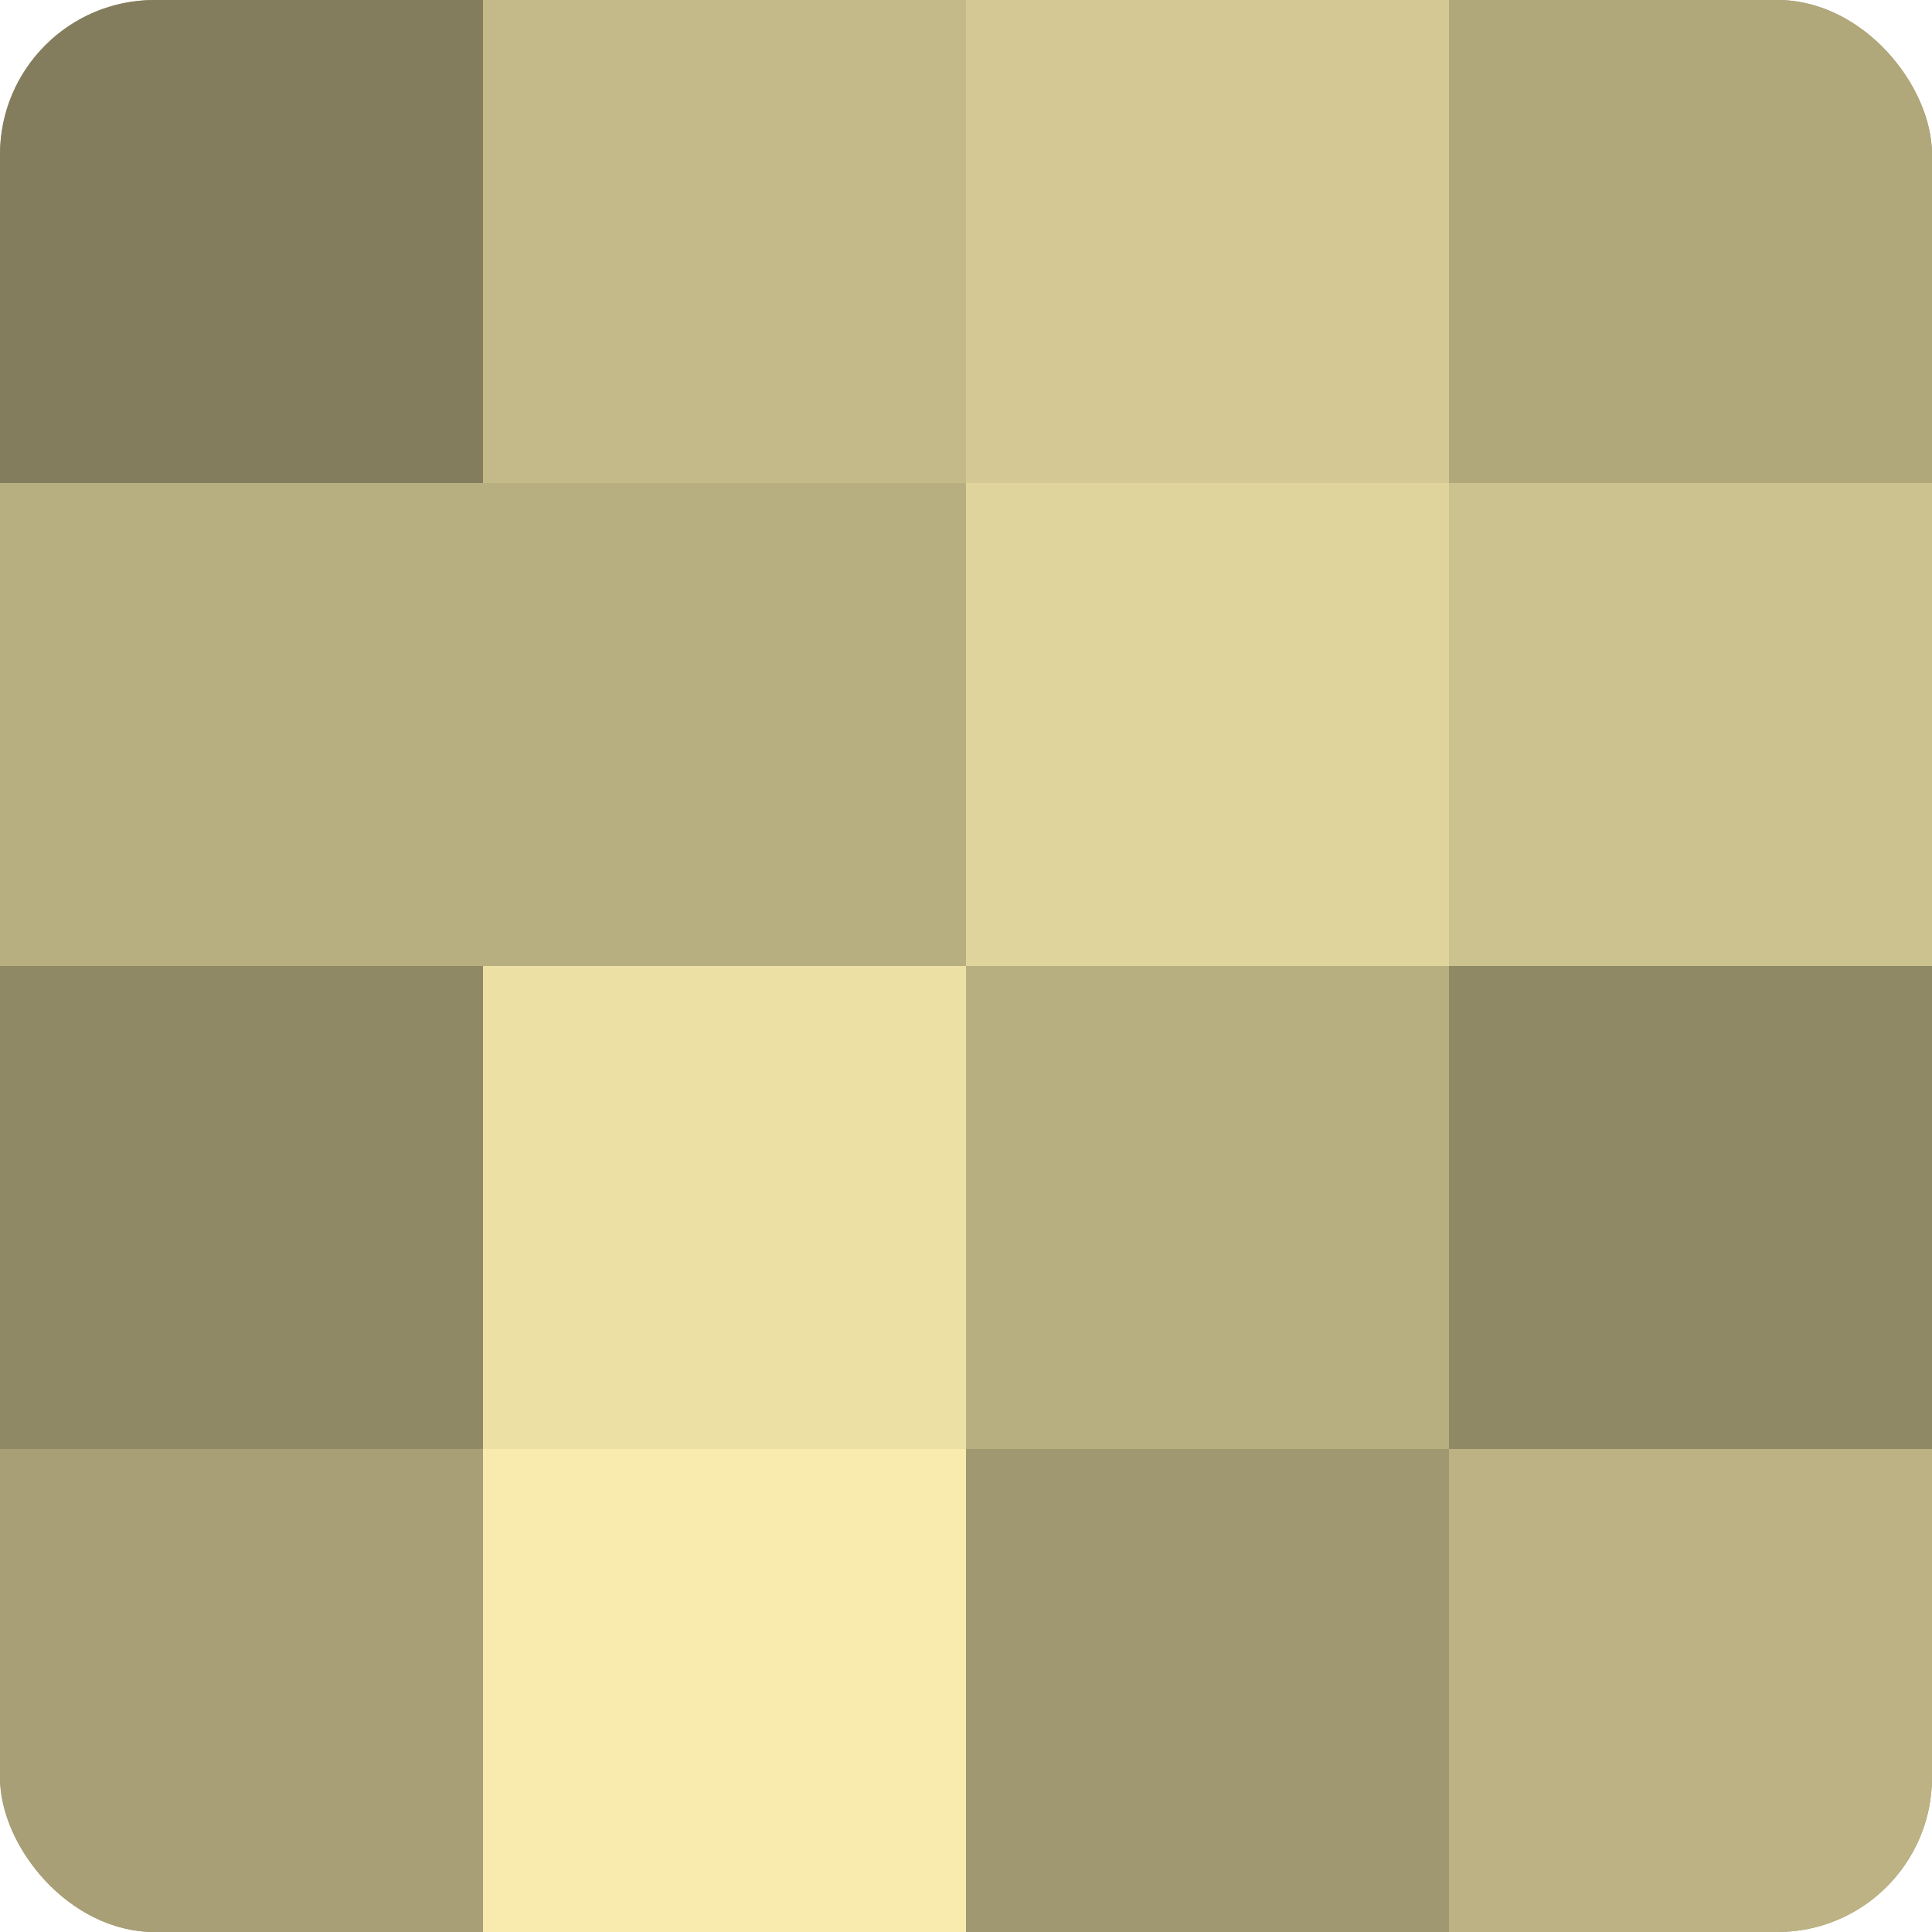
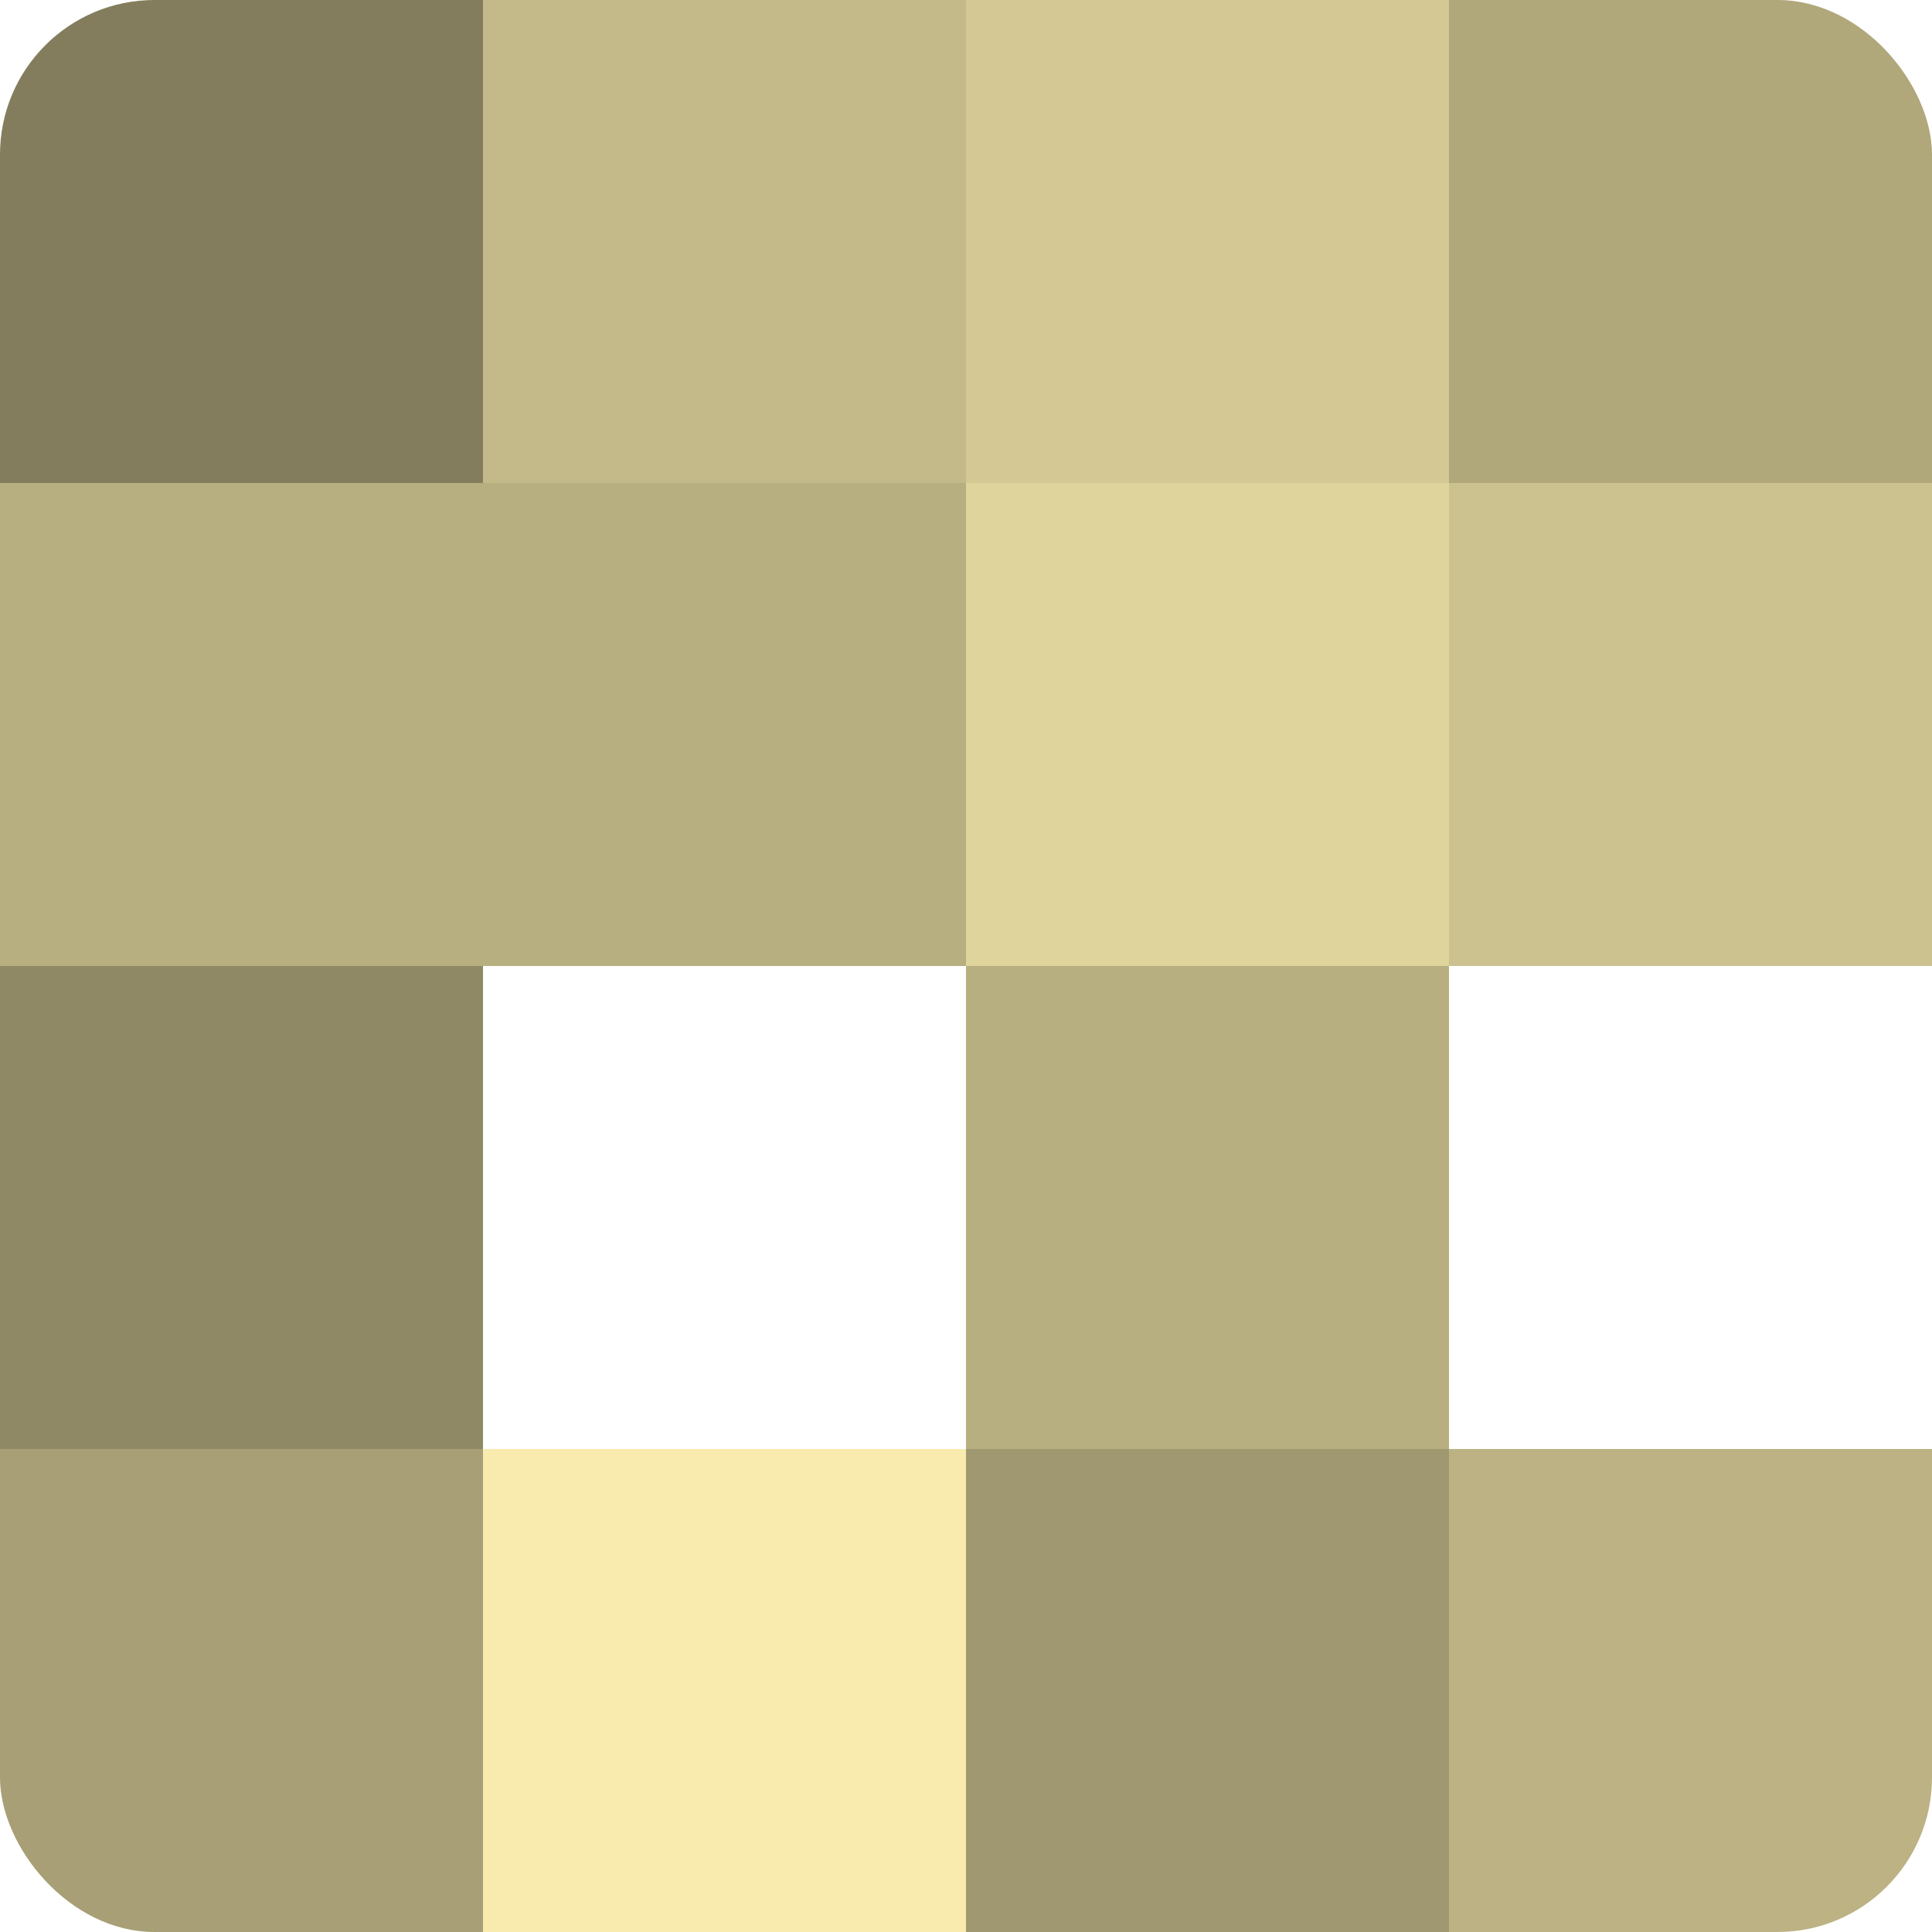
<svg xmlns="http://www.w3.org/2000/svg" width="60" height="60" viewBox="0 0 100 100" preserveAspectRatio="xMidYMid meet">
  <defs>
    <clipPath id="c" width="100" height="100">
      <rect width="100" height="100" rx="8" ry="8" />
    </clipPath>
  </defs>
  <g clip-path="url(#c)">
-     <rect width="100" height="100" fill="#a09870" />
    <rect width="25" height="25" fill="#847d5d" />
    <rect y="25" width="25" height="25" fill="#b8af81" />
    <rect y="50" width="25" height="25" fill="#908965" />
    <rect y="75" width="25" height="25" fill="#a89f76" />
    <rect x="25" width="25" height="25" fill="#c4ba89" />
    <rect x="25" y="25" width="25" height="25" fill="#b8af81" />
-     <rect x="25" y="50" width="25" height="25" fill="#ece0a5" />
    <rect x="25" y="75" width="25" height="25" fill="#f8ebad" />
    <rect x="50" width="25" height="25" fill="#d4c994" />
    <rect x="50" y="25" width="25" height="25" fill="#e0d49d" />
    <rect x="50" y="50" width="25" height="25" fill="#b8af81" />
    <rect x="50" y="75" width="25" height="25" fill="#a09870" />
    <rect x="75" width="25" height="25" fill="#b0a77b" />
    <rect x="75" y="25" width="25" height="25" fill="#ccc28f" />
-     <rect x="75" y="50" width="25" height="25" fill="#908965" />
    <rect x="75" y="75" width="25" height="25" fill="#bcb284" />
  </g>
</svg>